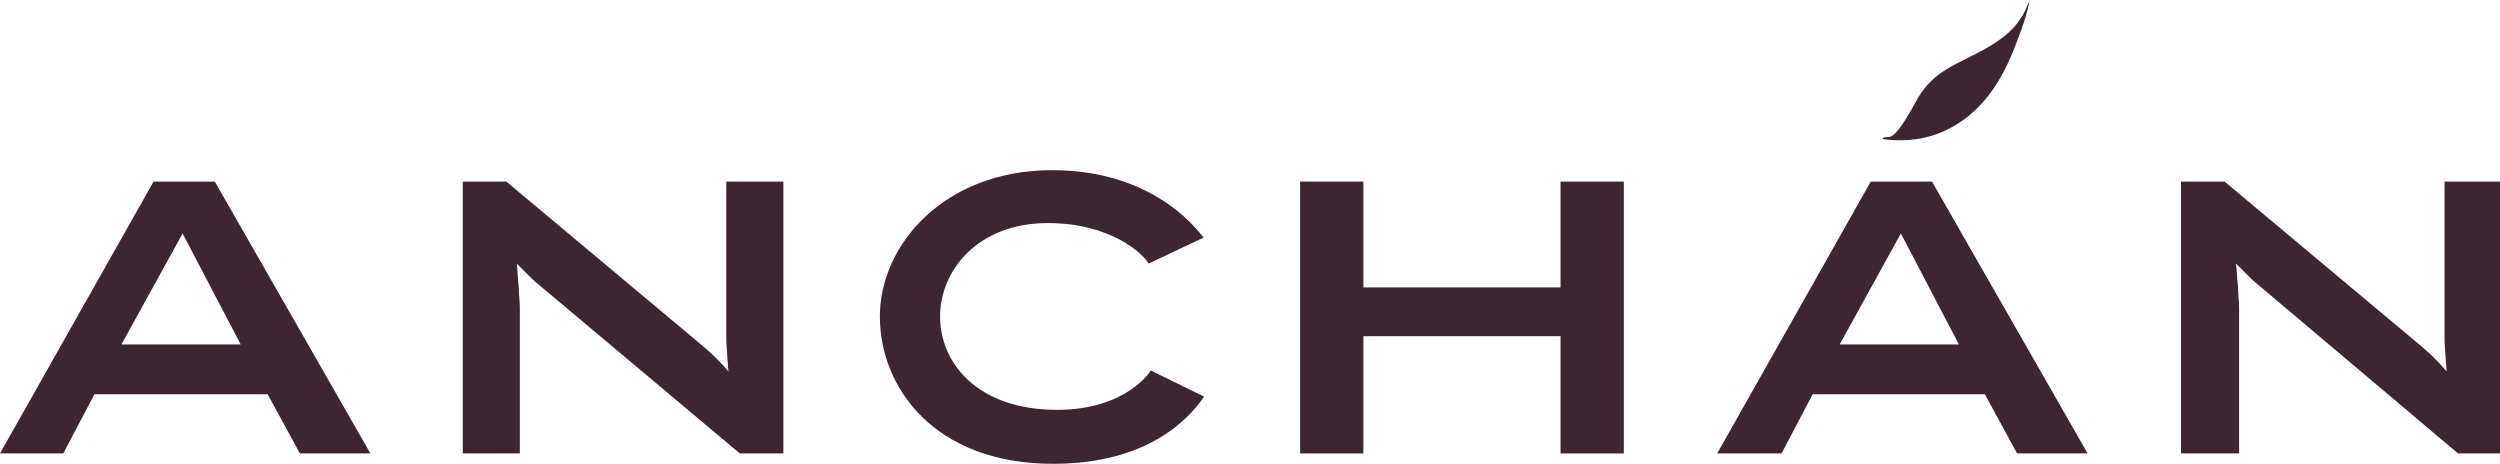
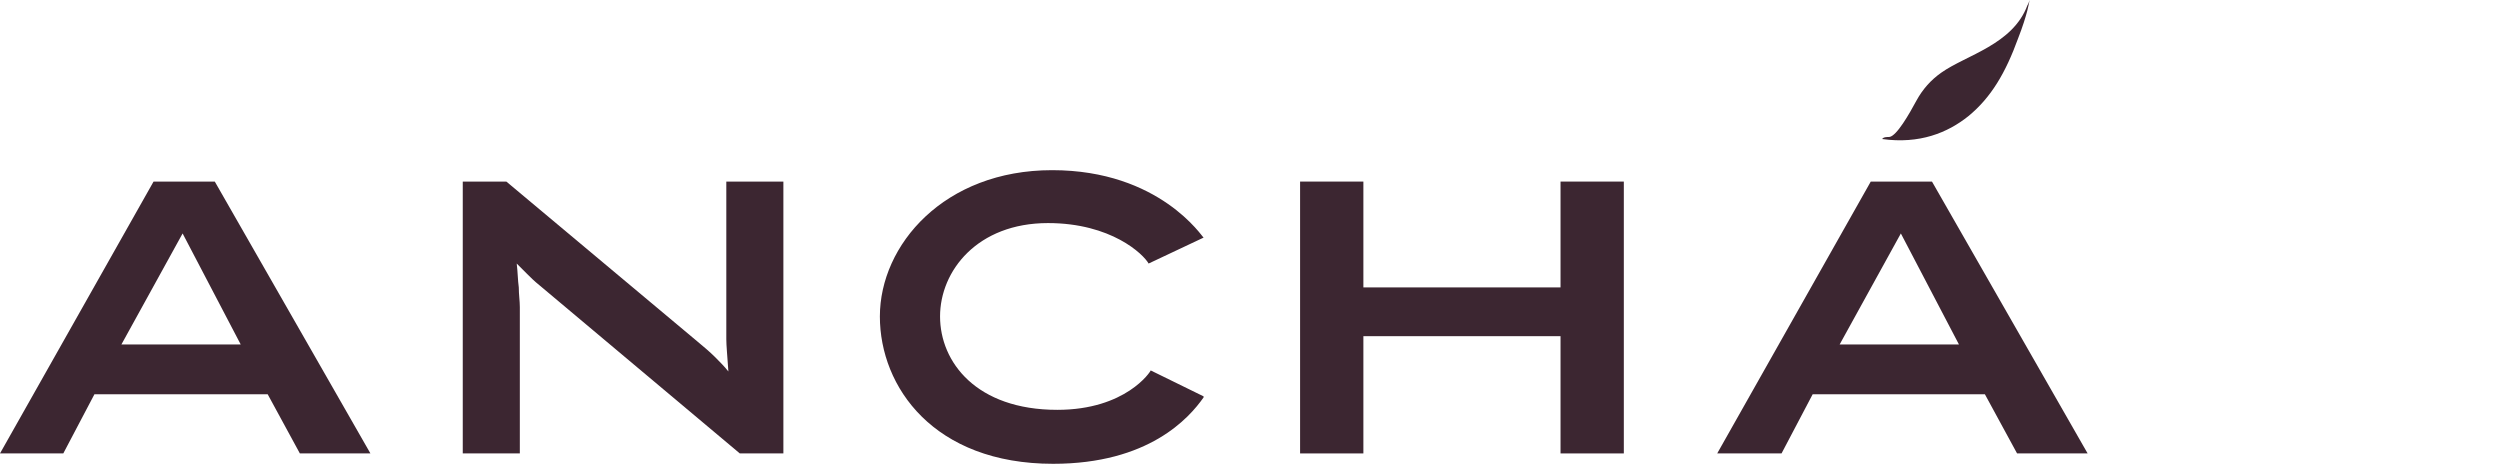
<svg xmlns="http://www.w3.org/2000/svg" width="221" height="41" viewBox="0 0 221 41" fill="none">
-   <path d="M0 40.083L13.575 16.051H18.987L32.745 40.083H26.508L23.664 34.854H8.347L5.595 40.083H0ZM10.732 30.452H21.28L16.143 20.637L10.732 30.452Z" fill="#3C2631" />
+   <path d="M0 40.083L13.575 16.051H18.987L32.745 40.083H26.508L23.664 34.854H8.347L5.595 40.083H0ZM10.732 30.452H21.28L16.143 20.637L10.732 30.452" fill="#3C2631" />
  <path d="M151.801 40.083L165.376 16.051H170.787L184.546 40.083H178.309L175.465 34.854H160.239L157.488 40.083H151.801ZM162.624 30.452H173.172L168.036 20.637L162.624 30.452Z" fill="#3C2631" />
  <path d="M40.908 40.083V16.051H44.761L61.638 30.177C62.188 30.635 62.738 31.094 63.197 31.552C63.655 32.011 64.022 32.378 64.389 32.837C64.297 31.461 64.206 30.543 64.206 29.993C64.206 29.443 64.206 28.984 64.206 28.709V16.051H69.251V40.083H65.398L47.696 25.224C47.237 24.857 46.87 24.49 46.595 24.215C46.32 23.939 45.953 23.573 45.678 23.297C45.77 24.031 45.77 24.765 45.861 25.407C45.861 26.049 45.953 26.599 45.953 27.15V40.083H40.908Z" fill="#3C2631" />
  <path d="M114.928 40.083V16.051H120.523V25.407H137.951V16.051H143.546V40.083H137.951V29.718H120.523V40.083H114.928Z" fill="#3C2631" />
-   <path d="M192.801 40.083V16.051H196.653L213.53 30.177C214.08 30.635 214.631 31.094 215.089 31.552C215.548 32.011 215.915 32.378 216.282 32.837C216.19 31.461 216.098 30.543 216.098 29.993C216.098 29.443 216.098 28.984 216.098 28.709V16.051H221.143V40.083H217.291L199.68 25.224C199.221 24.857 198.854 24.49 198.579 24.215C198.304 23.939 197.937 23.573 197.662 23.297C197.754 24.031 197.754 24.765 197.846 25.407C197.846 26.049 197.937 26.599 197.937 27.15V40.083H192.801Z" fill="#3C2631" />
  <path d="M179.409 0C179.409 0 179.318 0.367 179.226 0.459C177.942 3.944 173.814 4.861 171.613 6.421C170.696 7.063 169.962 7.888 169.412 8.897C168.77 10.089 167.669 12.016 167.027 12.107C166.843 12.107 166.476 12.107 166.385 12.291C169.687 12.749 172.163 11.741 173.998 10.273C176.016 8.622 177.3 6.421 178.4 3.394C179.226 1.284 179.409 0.092 179.409 0Z" fill="#3C2631" />
  <path d="M93.098 41C82.55 41 77.781 34.212 77.781 27.975C77.781 21.646 83.468 15.043 93.007 15.043C102.546 15.043 106.306 21.004 106.398 21.004L101.537 23.297C101.078 22.472 98.235 19.72 92.64 19.72C86.403 19.72 83.101 23.94 83.101 27.975C83.101 32.011 86.311 36.23 93.465 36.23C99.519 36.23 101.72 32.837 101.72 32.745L106.398 35.038C106.398 35.038 106.398 35.038 106.398 35.13C105.114 36.964 101.537 41 93.098 41Z" fill="#3C2631" />
</svg>